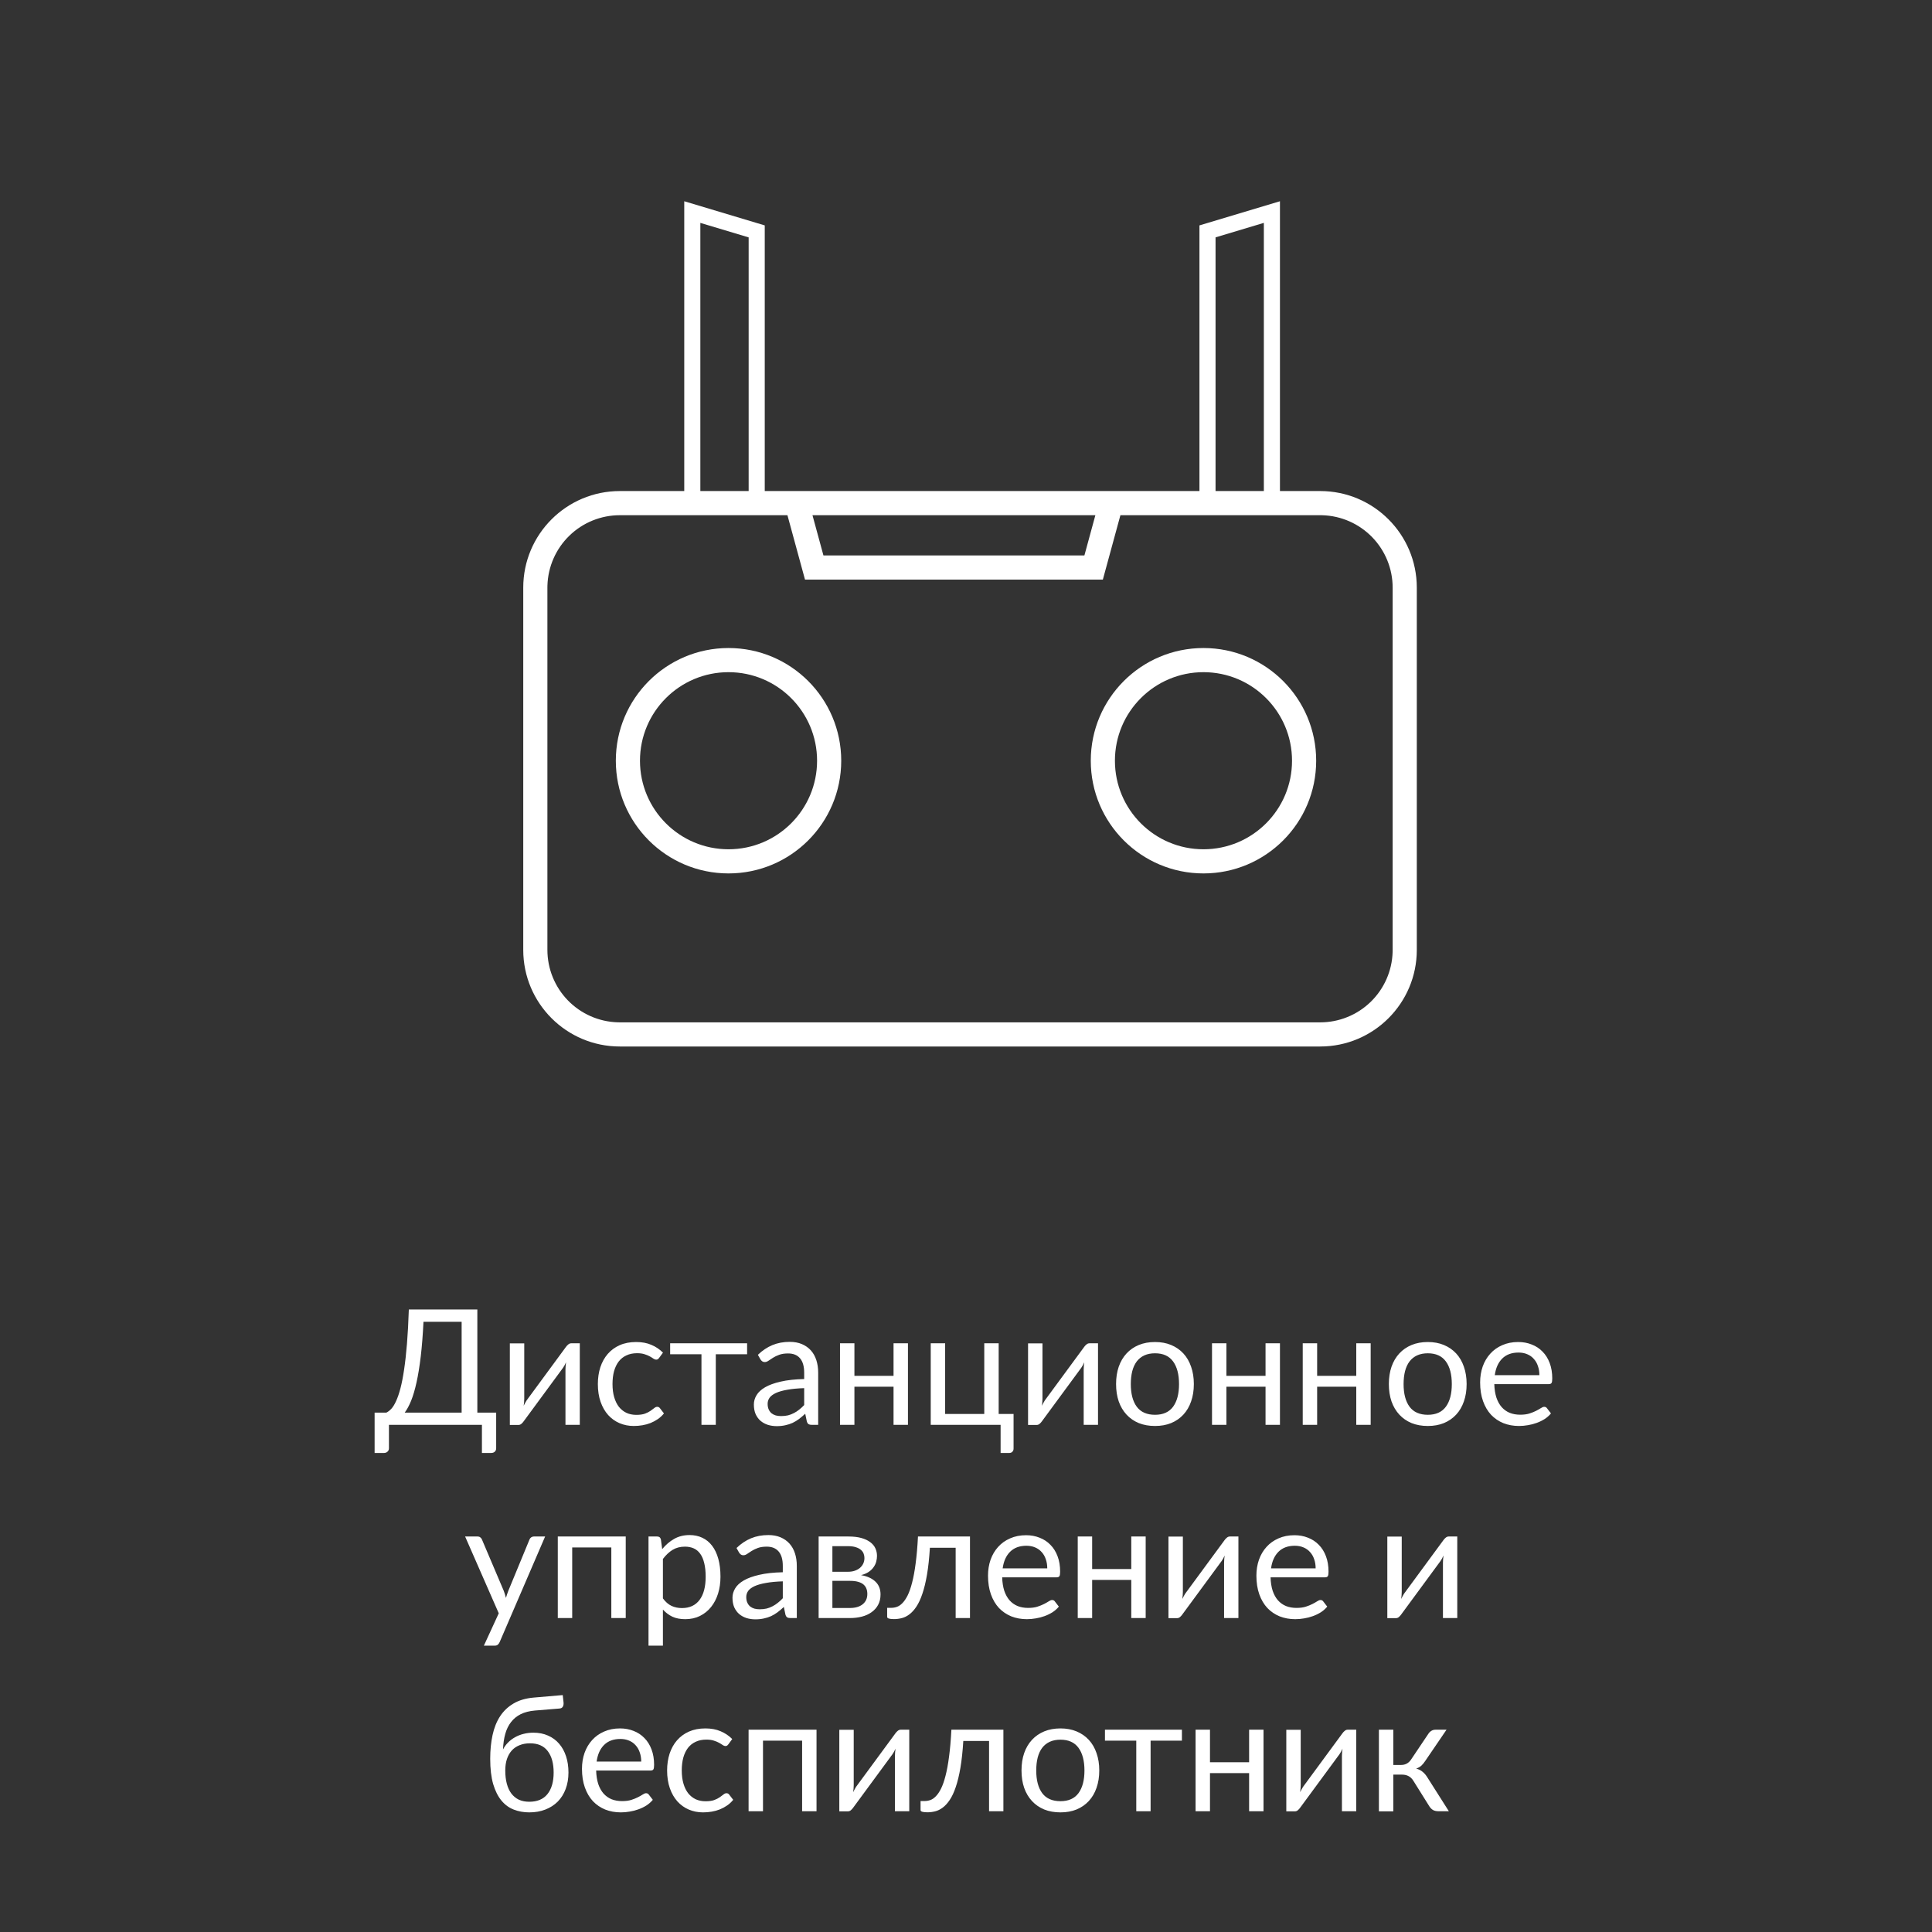
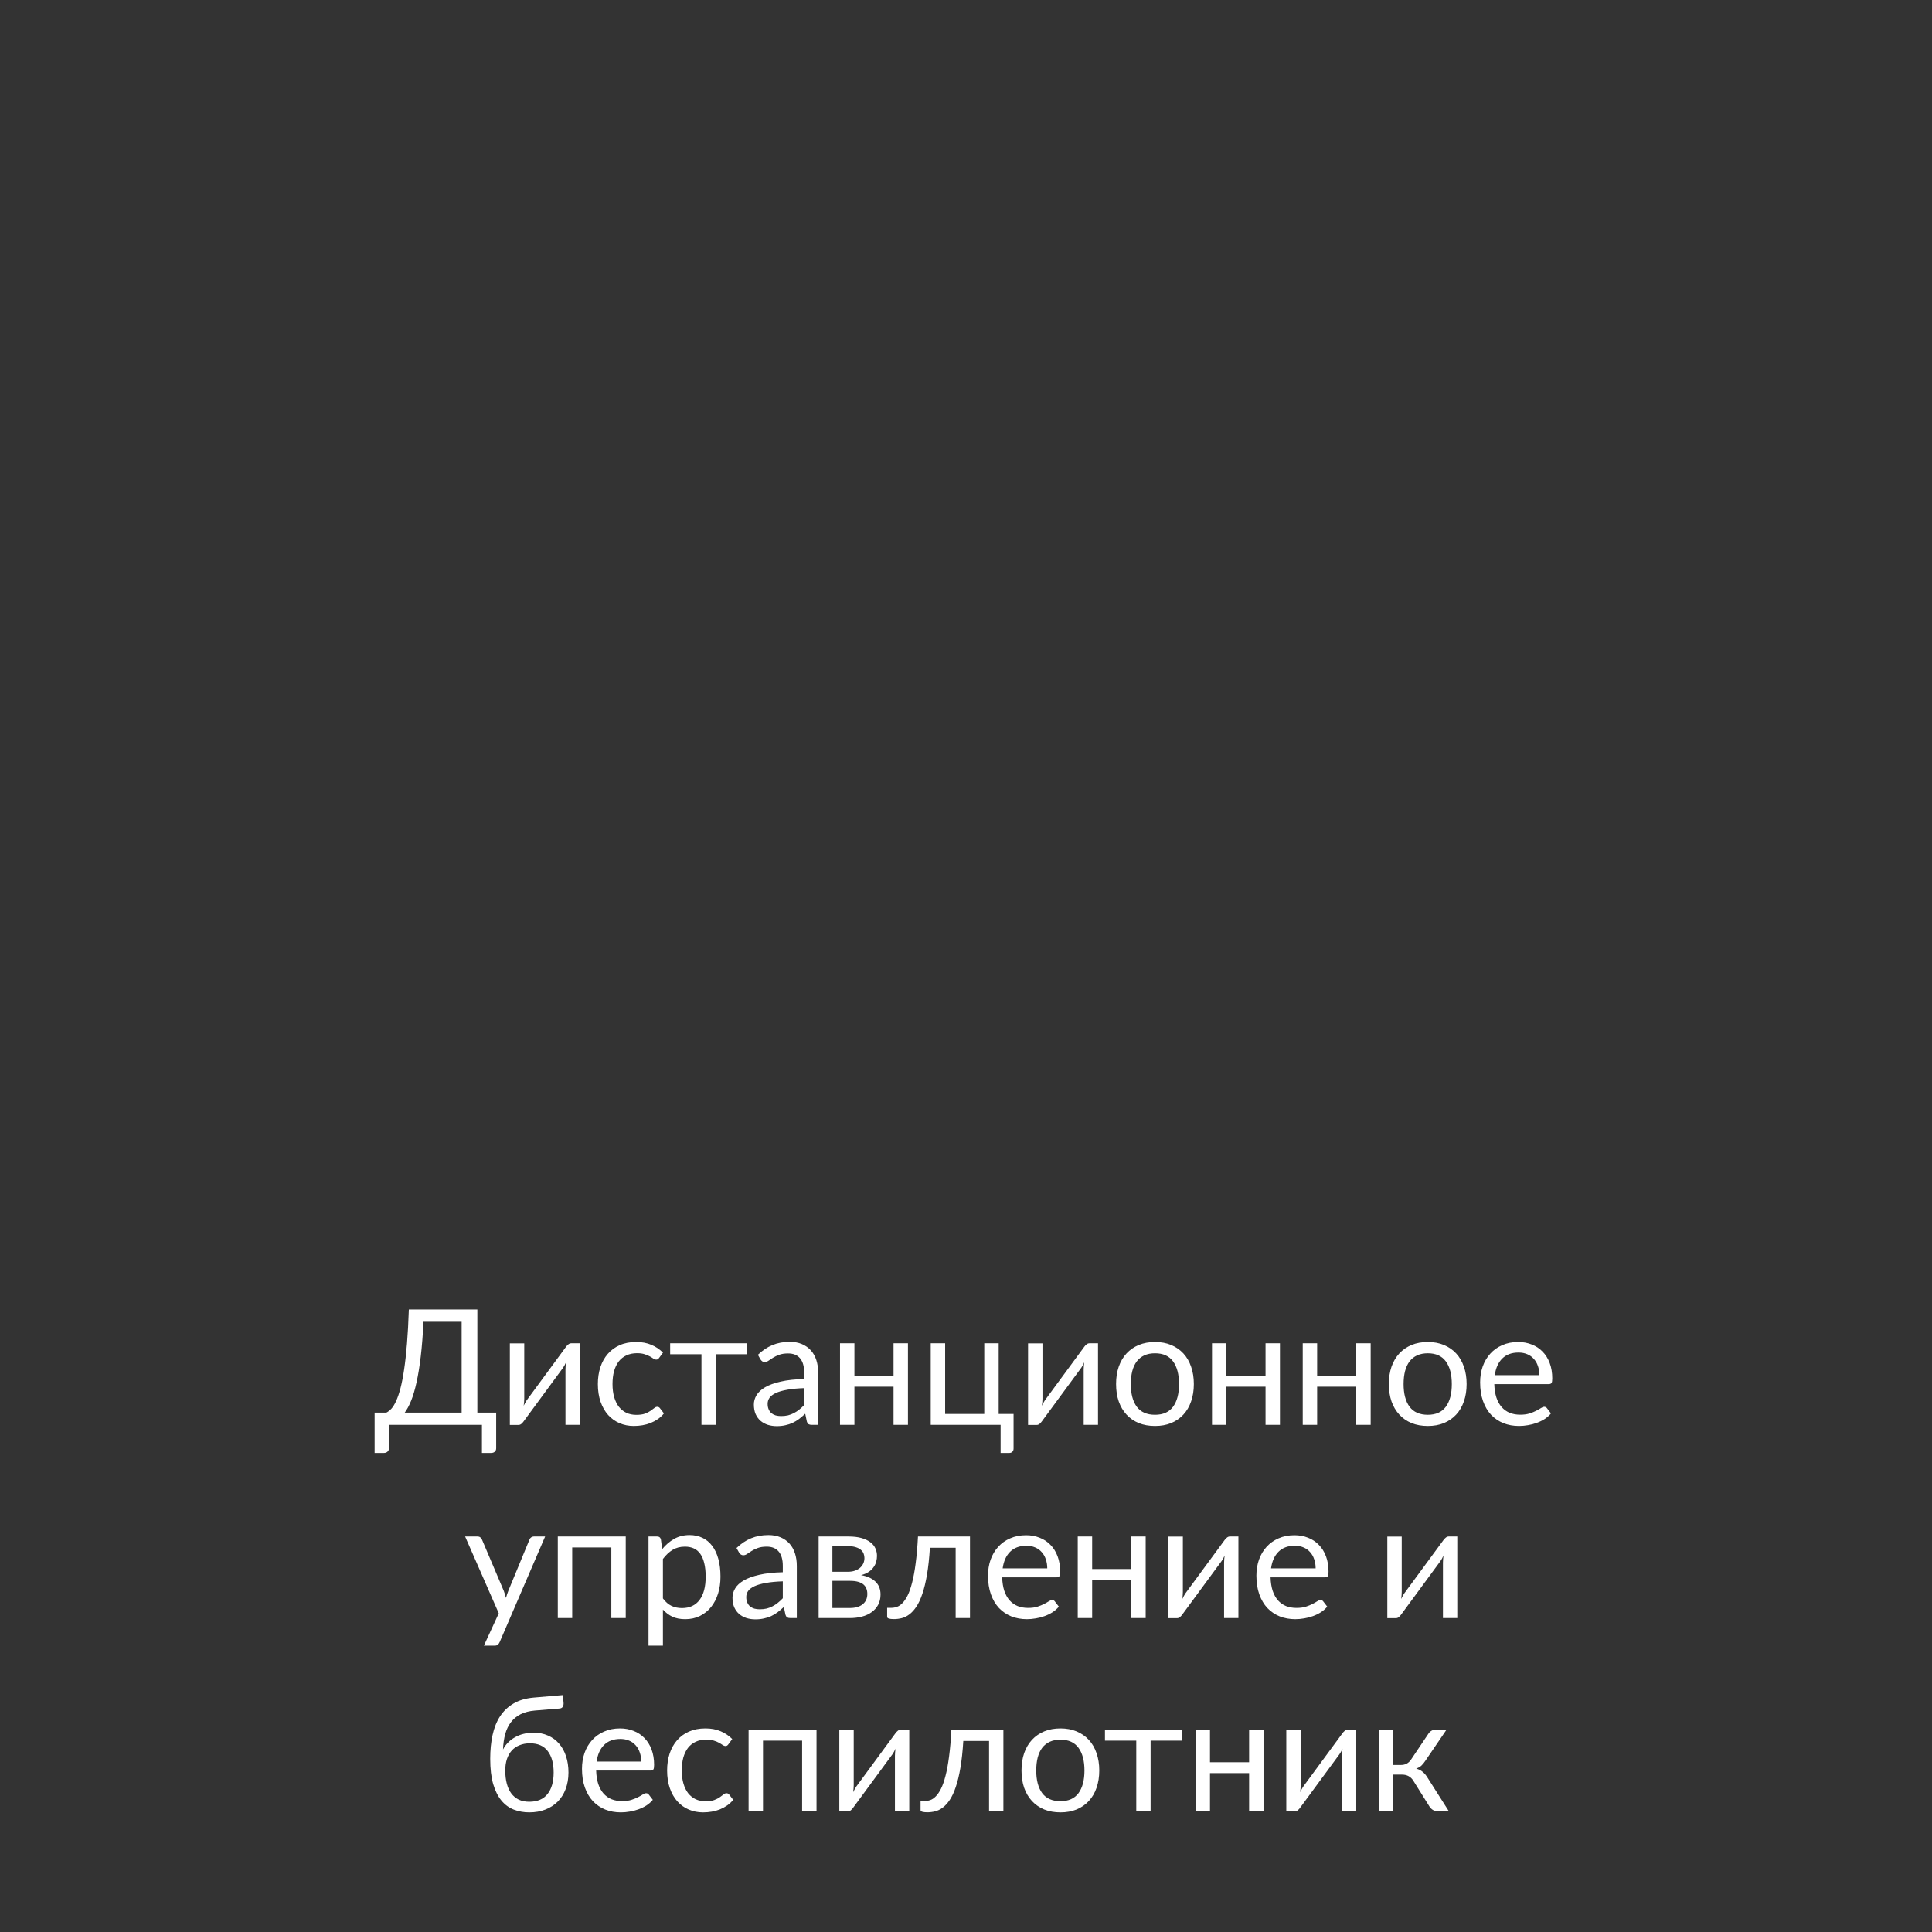
<svg xmlns="http://www.w3.org/2000/svg" width="240" height="240" viewBox="0 0 240 240" fill="none">
  <rect x="0" y="0" width="240" height="240" fill="#333333" stroke="none" />
-   <path d="M159 25V61H164C170.627 61 176 66.373 176 73V118C176 124.627 170.627 130 164 130H77C70.373 130 65 124.627 65 118V73C65 66.373 70.373 61 77 61H85V25L95 28V61H149V28L159 25ZM97.818 64H77C74.659 64 72.41 64.912 70.731 66.543C69.051 68.174 68.073 70.395 68.004 72.735L68 73V118C68 120.341 68.912 122.59 70.543 124.27C72.174 125.949 74.395 126.927 76.735 126.996L77 127H164C166.341 127 168.59 126.088 170.27 124.457C171.949 122.826 172.927 120.605 172.996 118.265L173 118V73C173 70.659 172.088 68.41 170.457 66.731C168.826 65.051 166.605 64.073 164.265 64.004L164 64H139.182L137 72H100L97.818 64ZM90.5 80.5C98.232 80.5 104.5 86.768 104.5 94.5C104.5 102.232 98.232 108.5 90.5 108.5C82.768 108.5 76.5 102.232 76.5 94.5C76.5 86.768 82.768 80.5 90.5 80.5ZM149.5 80.5C157.232 80.5 163.5 86.768 163.5 94.5C163.5 102.232 157.232 108.5 149.5 108.5C141.768 108.5 135.5 102.232 135.5 94.5C135.5 86.768 141.768 80.5 149.5 80.5ZM90.5 83.5C84.425 83.5 79.5 88.425 79.5 94.5C79.5 100.575 84.425 105.5 90.5 105.5C96.575 105.5 101.5 100.575 101.5 94.5C101.5 88.425 96.575 83.5 90.5 83.5ZM149.5 83.5C143.425 83.5 138.5 88.425 138.5 94.5C138.5 100.575 143.425 105.5 149.5 105.5C155.575 105.5 160.5 100.575 160.5 94.5C160.5 88.425 155.575 83.5 149.5 83.5ZM136.071 64H100.928L102.291 69H134.708L136.071 64ZM87 27.688V61H93V29.488L87 27.688V27.688ZM157 27.687L151 29.487V61H157V27.687V27.687Z" fill="white" />
  <path d="M57.346 175.48V164.2H52.606C52.526 165.833 52.413 167.267 52.267 168.5C52.12 169.733 51.947 170.803 51.746 171.71C51.547 172.617 51.323 173.377 51.077 173.99C50.83 174.597 50.563 175.093 50.276 175.48H57.346ZM61.636 175.48V179.91C61.636 180.083 61.58 180.223 61.467 180.33C61.353 180.437 61.203 180.49 61.017 180.49H59.867V177H48.316V179.91C48.316 180.083 48.257 180.223 48.136 180.33C48.023 180.437 47.877 180.49 47.697 180.49H46.536V175.48H47.996C48.203 175.38 48.41 175.22 48.617 175C48.823 174.773 49.02 174.453 49.206 174.04C49.4 173.62 49.58 173.093 49.746 172.46C49.913 171.827 50.063 171.053 50.197 170.14C50.337 169.22 50.456 168.147 50.556 166.92C50.657 165.693 50.733 164.277 50.786 162.67H59.297V175.48H61.636ZM72.024 166.87V177H70.244V170.12C70.244 169.987 70.251 169.843 70.264 169.69C70.277 169.537 70.294 169.383 70.314 169.23C70.254 169.363 70.194 169.487 70.134 169.6C70.074 169.713 70.01 169.817 69.944 169.91L65.054 176.56C64.981 176.667 64.887 176.77 64.774 176.87C64.667 176.963 64.547 177.01 64.414 177.01H63.334V166.88H65.124V173.76C65.124 173.887 65.117 174.027 65.104 174.18C65.091 174.327 65.074 174.477 65.054 174.63C65.114 174.503 65.174 174.387 65.234 174.28C65.294 174.167 65.354 174.063 65.414 173.97L70.304 167.32C70.377 167.213 70.471 167.113 70.584 167.02C70.697 166.92 70.82 166.87 70.954 166.87H72.024ZM81.888 168.67C81.834 168.743 81.781 168.8 81.728 168.84C81.674 168.88 81.601 168.9 81.508 168.9C81.408 168.9 81.298 168.86 81.178 168.78C81.058 168.693 80.908 168.6 80.728 168.5C80.554 168.4 80.338 168.31 80.078 168.23C79.824 168.143 79.511 168.1 79.138 168.1C78.638 168.1 78.198 168.19 77.818 168.37C77.438 168.543 77.118 168.797 76.858 169.13C76.604 169.463 76.411 169.867 76.278 170.34C76.151 170.813 76.088 171.343 76.088 171.93C76.088 172.543 76.158 173.09 76.298 173.57C76.438 174.043 76.634 174.443 76.888 174.77C77.148 175.09 77.458 175.337 77.818 175.51C78.184 175.677 78.594 175.76 79.048 175.76C79.481 175.76 79.838 175.71 80.118 175.61C80.398 175.503 80.628 175.387 80.808 175.26C80.994 175.133 81.148 175.02 81.268 174.92C81.394 174.813 81.518 174.76 81.638 174.76C81.784 174.76 81.898 174.817 81.978 174.93L82.478 175.58C82.258 175.853 82.008 176.087 81.728 176.28C81.448 176.473 81.144 176.637 80.818 176.77C80.498 176.897 80.161 176.99 79.808 177.05C79.454 177.11 79.094 177.14 78.728 177.14C78.094 177.14 77.504 177.023 76.958 176.79C76.418 176.557 75.948 176.22 75.548 175.78C75.148 175.333 74.834 174.787 74.608 174.14C74.381 173.493 74.268 172.757 74.268 171.93C74.268 171.177 74.371 170.48 74.578 169.84C74.791 169.2 75.098 168.65 75.498 168.19C75.904 167.723 76.401 167.36 76.988 167.1C77.581 166.84 78.261 166.71 79.028 166.71C79.741 166.71 80.368 166.827 80.908 167.06C81.454 167.287 81.938 167.61 82.358 168.03L81.888 168.67ZM92.808 168.23H88.918V177H87.138V168.23H83.249V166.87H92.808V168.23ZM99.898 172.44C99.078 172.467 98.378 172.533 97.798 172.64C97.225 172.74 96.755 172.873 96.388 173.04C96.028 173.207 95.765 173.403 95.598 173.63C95.438 173.857 95.358 174.11 95.358 174.39C95.358 174.657 95.401 174.887 95.488 175.08C95.575 175.273 95.691 175.433 95.838 175.56C95.991 175.68 96.168 175.77 96.368 175.83C96.575 175.883 96.795 175.91 97.028 175.91C97.341 175.91 97.628 175.88 97.888 175.82C98.148 175.753 98.391 175.66 98.618 175.54C98.851 175.42 99.071 175.277 99.278 175.11C99.491 174.943 99.698 174.753 99.898 174.54V172.44ZM94.148 168.3C94.708 167.76 95.311 167.357 95.958 167.09C96.605 166.823 97.321 166.69 98.108 166.69C98.675 166.69 99.178 166.783 99.618 166.97C100.058 167.157 100.428 167.417 100.728 167.75C101.028 168.083 101.255 168.487 101.408 168.96C101.561 169.433 101.638 169.953 101.638 170.52V177H100.848C100.675 177 100.541 176.973 100.448 176.92C100.355 176.86 100.281 176.747 100.228 176.58L100.028 175.62C99.761 175.867 99.501 176.087 99.248 176.28C98.995 176.467 98.728 176.627 98.448 176.76C98.168 176.887 97.868 176.983 97.548 177.05C97.235 177.123 96.885 177.16 96.498 177.16C96.105 177.16 95.735 177.107 95.388 177C95.041 176.887 94.738 176.72 94.478 176.5C94.225 176.28 94.021 176.003 93.868 175.67C93.721 175.33 93.648 174.93 93.648 174.47C93.648 174.07 93.758 173.687 93.978 173.32C94.198 172.947 94.555 172.617 95.048 172.33C95.541 172.043 96.185 171.81 96.978 171.63C97.771 171.443 98.745 171.337 99.898 171.31V170.52C99.898 169.733 99.728 169.14 99.388 168.74C99.048 168.333 98.551 168.13 97.898 168.13C97.458 168.13 97.088 168.187 96.788 168.3C96.495 168.407 96.238 168.53 96.018 168.67C95.805 168.803 95.618 168.927 95.458 169.04C95.305 169.147 95.151 169.2 94.998 169.2C94.878 169.2 94.775 169.17 94.688 169.11C94.601 169.043 94.528 168.963 94.468 168.87L94.148 168.3ZM112.789 166.87V177H110.999V172.26H106.139V177H104.349V166.87H106.139V170.91H110.999V166.87H112.789ZM125.909 175.65V179.94C125.909 180.113 125.859 180.247 125.759 180.34C125.666 180.44 125.542 180.49 125.389 180.49H124.299V177H115.619V166.87H117.409V175.65H122.269V166.87H124.059V175.65H125.909ZM136.399 166.87V177H134.619V170.12C134.619 169.987 134.625 169.843 134.639 169.69C134.652 169.537 134.669 169.383 134.689 169.23C134.629 169.363 134.569 169.487 134.509 169.6C134.449 169.713 134.385 169.817 134.319 169.91L129.429 176.56C129.355 176.667 129.262 176.77 129.149 176.87C129.042 176.963 128.922 177.01 128.789 177.01H127.709V166.88H129.499V173.76C129.499 173.887 129.492 174.027 129.479 174.18C129.465 174.327 129.449 174.477 129.429 174.63C129.489 174.503 129.549 174.387 129.609 174.28C129.669 174.167 129.729 174.063 129.789 173.97L134.679 167.32C134.752 167.213 134.845 167.113 134.959 167.02C135.072 166.92 135.195 166.87 135.329 166.87H136.399ZM143.483 166.71C144.223 166.71 144.889 166.833 145.483 167.08C146.076 167.327 146.583 167.677 147.003 168.13C147.423 168.583 147.743 169.133 147.963 169.78C148.189 170.42 148.303 171.137 148.303 171.93C148.303 172.73 148.189 173.45 147.963 174.09C147.743 174.73 147.423 175.277 147.003 175.73C146.583 176.183 146.076 176.533 145.483 176.78C144.889 177.02 144.223 177.14 143.483 177.14C142.736 177.14 142.063 177.02 141.463 176.78C140.869 176.533 140.363 176.183 139.943 175.73C139.523 175.277 139.199 174.73 138.973 174.09C138.753 173.45 138.643 172.73 138.643 171.93C138.643 171.137 138.753 170.42 138.973 169.78C139.199 169.133 139.523 168.583 139.943 168.13C140.363 167.677 140.869 167.327 141.463 167.08C142.063 166.833 142.736 166.71 143.483 166.71ZM143.483 175.75C144.483 175.75 145.229 175.417 145.723 174.75C146.216 174.077 146.463 173.14 146.463 171.94C146.463 170.733 146.216 169.793 145.723 169.12C145.229 168.447 144.483 168.11 143.483 168.11C142.976 168.11 142.533 168.197 142.153 168.37C141.779 168.543 141.466 168.793 141.213 169.12C140.966 169.447 140.779 169.85 140.653 170.33C140.533 170.803 140.473 171.34 140.473 171.94C140.473 173.14 140.719 174.077 141.213 174.75C141.713 175.417 142.469 175.75 143.483 175.75ZM159 166.87V177H157.21V172.26H152.35V177H150.56V166.87H152.35V170.91H157.21V166.87H159ZM170.27 166.87V177H168.48V172.26H163.62V177H161.83V166.87H163.62V170.91H168.48V166.87H170.27ZM177.369 166.71C178.109 166.71 178.776 166.833 179.369 167.08C179.963 167.327 180.469 167.677 180.889 168.13C181.309 168.583 181.629 169.133 181.849 169.78C182.076 170.42 182.189 171.137 182.189 171.93C182.189 172.73 182.076 173.45 181.849 174.09C181.629 174.73 181.309 175.277 180.889 175.73C180.469 176.183 179.963 176.533 179.369 176.78C178.776 177.02 178.109 177.14 177.369 177.14C176.623 177.14 175.949 177.02 175.349 176.78C174.756 176.533 174.249 176.183 173.829 175.73C173.409 175.277 173.086 174.73 172.859 174.09C172.639 173.45 172.529 172.73 172.529 171.93C172.529 171.137 172.639 170.42 172.859 169.78C173.086 169.133 173.409 168.583 173.829 168.13C174.249 167.677 174.756 167.327 175.349 167.08C175.949 166.833 176.623 166.71 177.369 166.71ZM177.369 175.75C178.369 175.75 179.116 175.417 179.609 174.75C180.103 174.077 180.349 173.14 180.349 171.94C180.349 170.733 180.103 169.793 179.609 169.12C179.116 168.447 178.369 168.11 177.369 168.11C176.863 168.11 176.419 168.197 176.039 168.37C175.666 168.543 175.353 168.793 175.099 169.12C174.853 169.447 174.666 169.85 174.539 170.33C174.419 170.803 174.359 171.34 174.359 171.94C174.359 173.14 174.606 174.077 175.099 174.75C175.599 175.417 176.356 175.75 177.369 175.75ZM191.227 170.83C191.227 170.417 191.167 170.04 191.047 169.7C190.934 169.353 190.764 169.057 190.537 168.81C190.317 168.557 190.047 168.363 189.727 168.23C189.407 168.09 189.044 168.02 188.637 168.02C187.784 168.02 187.107 168.27 186.607 168.77C186.114 169.263 185.807 169.95 185.687 170.83H191.227ZM192.667 175.58C192.447 175.847 192.184 176.08 191.877 176.28C191.57 176.473 191.24 176.633 190.887 176.76C190.54 176.887 190.18 176.98 189.807 177.04C189.434 177.107 189.064 177.14 188.697 177.14C187.997 177.14 187.35 177.023 186.757 176.79C186.17 176.55 185.66 176.203 185.227 175.75C184.8 175.29 184.467 174.723 184.227 174.05C183.987 173.377 183.867 172.603 183.867 171.73C183.867 171.023 183.974 170.363 184.187 169.75C184.407 169.137 184.72 168.607 185.127 168.16C185.534 167.707 186.03 167.353 186.617 167.1C187.204 166.84 187.864 166.71 188.597 166.71C189.204 166.71 189.764 166.813 190.277 167.02C190.797 167.22 191.244 167.513 191.617 167.9C191.997 168.28 192.294 168.753 192.507 169.32C192.72 169.88 192.827 170.52 192.827 171.24C192.827 171.52 192.797 171.707 192.737 171.8C192.677 171.893 192.564 171.94 192.397 171.94H185.627C185.647 172.58 185.734 173.137 185.887 173.61C186.047 174.083 186.267 174.48 186.547 174.8C186.827 175.113 187.16 175.35 187.547 175.51C187.934 175.663 188.367 175.74 188.847 175.74C189.294 175.74 189.677 175.69 189.997 175.59C190.324 175.483 190.604 175.37 190.837 175.25C191.07 175.13 191.264 175.02 191.417 174.92C191.577 174.813 191.714 174.76 191.827 174.76C191.974 174.76 192.087 174.817 192.167 174.93L192.667 175.58ZM67.718 190.87L62.068 203.99C62.008 204.123 61.932 204.23 61.838 204.31C61.752 204.39 61.615 204.43 61.428 204.43H60.108L61.958 200.41L57.778 190.87H59.318C59.472 190.87 59.592 190.91 59.678 190.99C59.772 191.063 59.835 191.147 59.868 191.24L62.578 197.62C62.685 197.9 62.775 198.193 62.848 198.5C62.942 198.187 63.042 197.89 63.148 197.61L65.778 191.24C65.818 191.133 65.885 191.047 65.978 190.98C66.078 190.907 66.188 190.87 66.308 190.87H67.718ZM77.731 201H75.941V192.23H71.081V201H69.291V190.87H77.731V201ZM82.35 198.56C82.677 199 83.034 199.31 83.42 199.49C83.807 199.67 84.24 199.76 84.72 199.76C85.667 199.76 86.394 199.423 86.9 198.75C87.407 198.077 87.66 197.117 87.66 195.87C87.66 195.21 87.6 194.643 87.48 194.17C87.367 193.697 87.2 193.31 86.98 193.01C86.76 192.703 86.49 192.48 86.17 192.34C85.85 192.2 85.487 192.13 85.08 192.13C84.5 192.13 83.99 192.263 83.55 192.53C83.117 192.797 82.717 193.173 82.35 193.66V198.56ZM82.26 192.44C82.687 191.913 83.18 191.49 83.74 191.17C84.3 190.85 84.94 190.69 85.66 190.69C86.247 190.69 86.777 190.803 87.25 191.03C87.724 191.25 88.127 191.58 88.46 192.02C88.794 192.453 89.05 192.993 89.23 193.64C89.41 194.287 89.5 195.03 89.5 195.87C89.5 196.617 89.4 197.313 89.2 197.96C89 198.6 88.71 199.157 88.33 199.63C87.957 200.097 87.497 200.467 86.95 200.74C86.41 201.007 85.8 201.14 85.12 201.14C84.5 201.14 83.967 201.037 83.52 200.83C83.08 200.617 82.69 200.323 82.35 199.95V204.43H80.56V190.87H81.63C81.884 190.87 82.04 190.993 82.1 191.24L82.26 192.44ZM97.242 196.44C96.422 196.467 95.722 196.533 95.142 196.64C94.569 196.74 94.099 196.873 93.732 197.04C93.372 197.207 93.109 197.403 92.942 197.63C92.782 197.857 92.702 198.11 92.702 198.39C92.702 198.657 92.745 198.887 92.832 199.08C92.918 199.273 93.035 199.433 93.182 199.56C93.335 199.68 93.512 199.77 93.712 199.83C93.918 199.883 94.138 199.91 94.372 199.91C94.685 199.91 94.972 199.88 95.232 199.82C95.492 199.753 95.735 199.66 95.962 199.54C96.195 199.42 96.415 199.277 96.622 199.11C96.835 198.943 97.042 198.753 97.242 198.54V196.44ZM91.492 192.3C92.052 191.76 92.655 191.357 93.302 191.09C93.948 190.823 94.665 190.69 95.452 190.69C96.019 190.69 96.522 190.783 96.962 190.97C97.402 191.157 97.772 191.417 98.072 191.75C98.372 192.083 98.599 192.487 98.752 192.96C98.905 193.433 98.982 193.953 98.982 194.52V201H98.192C98.019 201 97.885 200.973 97.792 200.92C97.698 200.86 97.625 200.747 97.572 200.58L97.372 199.62C97.105 199.867 96.845 200.087 96.592 200.28C96.338 200.467 96.072 200.627 95.792 200.76C95.512 200.887 95.212 200.983 94.892 201.05C94.579 201.123 94.228 201.16 93.842 201.16C93.448 201.16 93.079 201.107 92.732 201C92.385 200.887 92.082 200.72 91.822 200.5C91.569 200.28 91.365 200.003 91.212 199.67C91.065 199.33 90.992 198.93 90.992 198.47C90.992 198.07 91.102 197.687 91.322 197.32C91.542 196.947 91.898 196.617 92.392 196.33C92.885 196.043 93.528 195.81 94.322 195.63C95.115 195.443 96.088 195.337 97.242 195.31V194.52C97.242 193.733 97.072 193.14 96.732 192.74C96.392 192.333 95.895 192.13 95.242 192.13C94.802 192.13 94.432 192.187 94.132 192.3C93.838 192.407 93.582 192.53 93.362 192.67C93.148 192.803 92.962 192.927 92.802 193.04C92.648 193.147 92.495 193.2 92.342 193.2C92.222 193.2 92.118 193.17 92.032 193.11C91.945 193.043 91.872 192.963 91.812 192.87L91.492 192.3ZM105.583 199.75C106.25 199.75 106.777 199.597 107.163 199.29C107.55 198.977 107.743 198.55 107.743 198.01C107.743 197.77 107.707 197.553 107.633 197.36C107.56 197.16 107.44 196.987 107.273 196.84C107.107 196.693 106.883 196.58 106.603 196.5C106.33 196.42 105.993 196.38 105.593 196.38H103.403V199.75H105.583ZM103.403 192.07V195.25H105.353C105.647 195.25 105.917 195.21 106.163 195.13C106.417 195.043 106.633 194.927 106.813 194.78C106.993 194.627 107.133 194.447 107.233 194.24C107.333 194.027 107.383 193.793 107.383 193.54C107.383 193.353 107.35 193.173 107.283 193C107.217 192.82 107.103 192.663 106.943 192.53C106.783 192.39 106.573 192.28 106.313 192.2C106.053 192.113 105.733 192.07 105.353 192.07H103.403ZM105.403 190.87C106.03 190.87 106.567 190.933 107.013 191.06C107.46 191.187 107.827 191.36 108.113 191.58C108.4 191.793 108.61 192.047 108.743 192.34C108.877 192.633 108.943 192.947 108.943 193.28C108.943 193.5 108.913 193.73 108.853 193.97C108.793 194.21 108.687 194.44 108.533 194.66C108.387 194.88 108.183 195.08 107.923 195.26C107.67 195.433 107.35 195.57 106.963 195.67C107.737 195.803 108.333 196.073 108.753 196.48C109.173 196.88 109.383 197.41 109.383 198.07C109.383 198.563 109.283 198.993 109.083 199.36C108.89 199.72 108.62 200.023 108.273 200.27C107.933 200.517 107.533 200.7 107.073 200.82C106.613 200.94 106.12 201 105.593 201H101.693V190.87H105.403ZM120.495 201H118.715V192.27H115.515C115.435 193.557 115.315 194.67 115.155 195.61C114.995 196.543 114.802 197.34 114.575 198C114.355 198.653 114.105 199.187 113.825 199.6C113.552 200.007 113.262 200.323 112.955 200.55C112.655 200.777 112.342 200.93 112.015 201.01C111.695 201.09 111.375 201.13 111.055 201.13C110.488 201.13 110.205 201.04 110.205 200.86V199.73H110.725C110.952 199.73 111.182 199.69 111.415 199.61C111.648 199.53 111.875 199.377 112.095 199.15C112.322 198.923 112.538 198.607 112.745 198.2C112.952 197.787 113.138 197.253 113.305 196.6C113.478 195.94 113.625 195.143 113.745 194.21C113.872 193.27 113.968 192.157 114.035 190.87H120.495V201ZM130.094 194.83C130.094 194.417 130.034 194.04 129.914 193.7C129.801 193.353 129.631 193.057 129.404 192.81C129.184 192.557 128.914 192.363 128.594 192.23C128.274 192.09 127.911 192.02 127.504 192.02C126.651 192.02 125.974 192.27 125.474 192.77C124.981 193.263 124.674 193.95 124.554 194.83H130.094ZM131.534 199.58C131.314 199.847 131.051 200.08 130.744 200.28C130.438 200.473 130.108 200.633 129.754 200.76C129.408 200.887 129.048 200.98 128.674 201.04C128.301 201.107 127.931 201.14 127.564 201.14C126.864 201.14 126.218 201.023 125.624 200.79C125.038 200.55 124.528 200.203 124.094 199.75C123.668 199.29 123.334 198.723 123.094 198.05C122.854 197.377 122.734 196.603 122.734 195.73C122.734 195.023 122.841 194.363 123.054 193.75C123.274 193.137 123.588 192.607 123.994 192.16C124.401 191.707 124.898 191.353 125.484 191.1C126.071 190.84 126.731 190.71 127.464 190.71C128.071 190.71 128.631 190.813 129.144 191.02C129.664 191.22 130.111 191.513 130.484 191.9C130.864 192.28 131.161 192.753 131.374 193.32C131.588 193.88 131.694 194.52 131.694 195.24C131.694 195.52 131.664 195.707 131.604 195.8C131.544 195.893 131.431 195.94 131.264 195.94H124.494C124.514 196.58 124.601 197.137 124.754 197.61C124.914 198.083 125.134 198.48 125.414 198.8C125.694 199.113 126.028 199.35 126.414 199.51C126.801 199.663 127.234 199.74 127.714 199.74C128.161 199.74 128.544 199.69 128.864 199.59C129.191 199.483 129.471 199.37 129.704 199.25C129.938 199.13 130.131 199.02 130.284 198.92C130.444 198.813 130.581 198.76 130.694 198.76C130.841 198.76 130.954 198.817 131.034 198.93L131.534 199.58ZM142.321 190.87V201H140.531V196.26H135.671V201H133.881V190.87H135.671V194.91H140.531V190.87H142.321ZM153.84 190.87V201H152.06V194.12C152.06 193.987 152.067 193.843 152.08 193.69C152.094 193.537 152.11 193.383 152.13 193.23C152.07 193.363 152.01 193.487 151.95 193.6C151.89 193.713 151.827 193.817 151.76 193.91L146.87 200.56C146.797 200.667 146.704 200.77 146.59 200.87C146.484 200.963 146.364 201.01 146.23 201.01H145.15V190.88H146.94V197.76C146.94 197.887 146.934 198.027 146.92 198.18C146.907 198.327 146.89 198.477 146.87 198.63C146.93 198.503 146.99 198.387 147.05 198.28C147.11 198.167 147.17 198.063 147.23 197.97L152.12 191.32C152.194 191.213 152.287 191.113 152.4 191.02C152.514 190.92 152.637 190.87 152.77 190.87H153.84ZM163.434 194.83C163.434 194.417 163.374 194.04 163.254 193.7C163.141 193.353 162.971 193.057 162.744 192.81C162.524 192.557 162.254 192.363 161.934 192.23C161.614 192.09 161.251 192.02 160.844 192.02C159.991 192.02 159.314 192.27 158.814 192.77C158.321 193.263 158.014 193.95 157.894 194.83H163.434ZM164.874 199.58C164.654 199.847 164.391 200.08 164.084 200.28C163.777 200.473 163.447 200.633 163.094 200.76C162.747 200.887 162.387 200.98 162.014 201.04C161.641 201.107 161.271 201.14 160.904 201.14C160.204 201.14 159.557 201.023 158.964 200.79C158.377 200.55 157.867 200.203 157.434 199.75C157.007 199.29 156.674 198.723 156.434 198.05C156.194 197.377 156.074 196.603 156.074 195.73C156.074 195.023 156.181 194.363 156.394 193.75C156.614 193.137 156.927 192.607 157.334 192.16C157.741 191.707 158.237 191.353 158.824 191.1C159.411 190.84 160.071 190.71 160.804 190.71C161.411 190.71 161.971 190.813 162.484 191.02C163.004 191.22 163.451 191.513 163.824 191.9C164.204 192.28 164.501 192.753 164.714 193.32C164.927 193.88 165.034 194.52 165.034 195.24C165.034 195.52 165.004 195.707 164.944 195.8C164.884 195.893 164.771 195.94 164.604 195.94H157.834C157.854 196.58 157.941 197.137 158.094 197.61C158.254 198.083 158.474 198.48 158.754 198.8C159.034 199.113 159.367 199.35 159.754 199.51C160.141 199.663 160.574 199.74 161.054 199.74C161.501 199.74 161.884 199.69 162.204 199.59C162.531 199.483 162.811 199.37 163.044 199.25C163.277 199.13 163.471 199.02 163.624 198.92C163.784 198.813 163.921 198.76 164.034 198.76C164.181 198.76 164.294 198.817 164.374 198.93L164.874 199.58ZM181.028 190.87V201H179.248V194.12C179.248 193.987 179.254 193.843 179.268 193.69C179.281 193.537 179.298 193.383 179.318 193.23C179.258 193.363 179.198 193.487 179.138 193.6C179.078 193.713 179.014 193.817 178.948 193.91L174.058 200.56C173.984 200.667 173.891 200.77 173.778 200.87C173.671 200.963 173.551 201.01 173.418 201.01H172.338V190.88H174.128V197.76C174.128 197.887 174.121 198.027 174.108 198.18C174.094 198.327 174.078 198.477 174.058 198.63C174.118 198.503 174.178 198.387 174.238 198.28C174.298 198.167 174.358 198.063 174.418 197.97L179.308 191.32C179.381 191.213 179.474 191.113 179.588 191.02C179.701 190.92 179.824 190.87 179.958 190.87H181.028ZM65.746 223.82C66.746 223.82 67.499 223.503 68.006 222.87C68.519 222.23 68.776 221.337 68.776 220.19C68.776 219.05 68.529 218.16 68.036 217.52C67.549 216.88 66.816 216.56 65.836 216.56C65.362 216.56 64.936 216.637 64.556 216.79C64.176 216.937 63.852 217.153 63.586 217.44C63.326 217.727 63.122 218.08 62.976 218.5C62.836 218.92 62.766 219.4 62.766 219.94C62.766 220.547 62.829 221.09 62.956 221.57C63.082 222.05 63.269 222.457 63.516 222.79C63.769 223.123 64.079 223.38 64.446 223.56C64.819 223.733 65.252 223.82 65.746 223.82ZM66.436 212.49C65.756 212.55 65.172 212.7 64.686 212.94C64.206 213.18 63.806 213.507 63.486 213.92C63.166 214.327 62.926 214.817 62.766 215.39C62.606 215.963 62.512 216.61 62.486 217.33C62.646 217.01 62.852 216.723 63.106 216.47C63.359 216.21 63.649 215.99 63.976 215.81C64.302 215.623 64.656 215.483 65.036 215.39C65.422 215.29 65.832 215.24 66.266 215.24C66.939 215.24 67.542 215.36 68.076 215.6C68.616 215.833 69.072 216.167 69.446 216.6C69.826 217.033 70.116 217.557 70.316 218.17C70.516 218.777 70.616 219.45 70.616 220.19C70.616 220.943 70.499 221.627 70.266 222.24C70.039 222.847 69.712 223.367 69.286 223.8C68.859 224.227 68.346 224.557 67.746 224.79C67.152 225.023 66.486 225.14 65.746 225.14C65.066 225.14 64.429 225.027 63.836 224.8C63.242 224.573 62.729 224.2 62.296 223.68C61.862 223.16 61.519 222.477 61.266 221.63C61.019 220.777 60.896 219.727 60.896 218.48C60.896 217.413 60.992 216.433 61.186 215.54C61.379 214.647 61.689 213.87 62.116 213.21C62.549 212.55 63.106 212.02 63.786 211.62C64.472 211.213 65.306 210.967 66.286 210.88L69.906 210.57L70.006 211.49C70.026 211.697 69.996 211.87 69.916 212.01C69.836 212.15 69.692 212.227 69.486 212.24L66.436 212.49ZM79.655 218.83C79.655 218.417 79.595 218.04 79.475 217.7C79.362 217.353 79.192 217.057 78.965 216.81C78.745 216.557 78.475 216.363 78.155 216.23C77.835 216.09 77.472 216.02 77.065 216.02C76.212 216.02 75.535 216.27 75.035 216.77C74.541 217.263 74.235 217.95 74.115 218.83H79.655ZM81.095 223.58C80.875 223.847 80.612 224.08 80.305 224.28C79.998 224.473 79.668 224.633 79.315 224.76C78.968 224.887 78.608 224.98 78.235 225.04C77.862 225.107 77.492 225.14 77.125 225.14C76.425 225.14 75.778 225.023 75.185 224.79C74.598 224.55 74.088 224.203 73.655 223.75C73.228 223.29 72.895 222.723 72.655 222.05C72.415 221.377 72.295 220.603 72.295 219.73C72.295 219.023 72.401 218.363 72.615 217.75C72.835 217.137 73.148 216.607 73.555 216.16C73.962 215.707 74.458 215.353 75.045 215.1C75.632 214.84 76.291 214.71 77.025 214.71C77.632 214.71 78.192 214.813 78.705 215.02C79.225 215.22 79.671 215.513 80.045 215.9C80.425 216.28 80.722 216.753 80.935 217.32C81.148 217.88 81.255 218.52 81.255 219.24C81.255 219.52 81.225 219.707 81.165 219.8C81.105 219.893 80.992 219.94 80.825 219.94H74.055C74.075 220.58 74.162 221.137 74.315 221.61C74.475 222.083 74.695 222.48 74.975 222.8C75.255 223.113 75.588 223.35 75.975 223.51C76.362 223.663 76.795 223.74 77.275 223.74C77.722 223.74 78.105 223.69 78.425 223.59C78.751 223.483 79.031 223.37 79.265 223.25C79.498 223.13 79.692 223.02 79.845 222.92C80.005 222.813 80.141 222.76 80.255 222.76C80.401 222.76 80.515 222.817 80.595 222.93L81.095 223.58ZM90.491 216.67C90.438 216.743 90.385 216.8 90.331 216.84C90.278 216.88 90.205 216.9 90.111 216.9C90.011 216.9 89.901 216.86 89.781 216.78C89.661 216.693 89.511 216.6 89.331 216.5C89.158 216.4 88.941 216.31 88.681 216.23C88.428 216.143 88.115 216.1 87.741 216.1C87.241 216.1 86.801 216.19 86.421 216.37C86.041 216.543 85.721 216.797 85.461 217.13C85.208 217.463 85.015 217.867 84.881 218.34C84.755 218.813 84.691 219.343 84.691 219.93C84.691 220.543 84.761 221.09 84.901 221.57C85.041 222.043 85.238 222.443 85.491 222.77C85.751 223.09 86.061 223.337 86.421 223.51C86.788 223.677 87.198 223.76 87.651 223.76C88.085 223.76 88.441 223.71 88.721 223.61C89.001 223.503 89.231 223.387 89.411 223.26C89.598 223.133 89.751 223.02 89.871 222.92C89.998 222.813 90.121 222.76 90.241 222.76C90.388 222.76 90.501 222.817 90.581 222.93L91.081 223.58C90.861 223.853 90.611 224.087 90.331 224.28C90.051 224.473 89.748 224.637 89.421 224.77C89.101 224.897 88.765 224.99 88.411 225.05C88.058 225.11 87.698 225.14 87.331 225.14C86.698 225.14 86.108 225.023 85.561 224.79C85.021 224.557 84.551 224.22 84.151 223.78C83.751 223.333 83.438 222.787 83.211 222.14C82.985 221.493 82.871 220.757 82.871 219.93C82.871 219.177 82.975 218.48 83.181 217.84C83.395 217.2 83.701 216.65 84.101 216.19C84.508 215.723 85.005 215.36 85.591 215.1C86.185 214.84 86.865 214.71 87.631 214.71C88.345 214.71 88.971 214.827 89.511 215.06C90.058 215.287 90.541 215.61 90.961 216.03L90.491 216.67ZM101.432 225H99.642V216.23H94.782V225H92.992V214.87H101.432V225ZM112.952 214.87V225H111.172V218.12C111.172 217.987 111.178 217.843 111.192 217.69C111.205 217.537 111.222 217.383 111.242 217.23C111.182 217.363 111.122 217.487 111.062 217.6C111.002 217.713 110.938 217.817 110.872 217.91L105.982 224.56C105.908 224.667 105.815 224.77 105.702 224.87C105.595 224.963 105.475 225.01 105.342 225.01H104.262V214.88H106.052V221.76C106.052 221.887 106.045 222.027 106.032 222.18C106.018 222.327 106.002 222.477 105.982 222.63C106.042 222.503 106.102 222.387 106.162 222.28C106.222 222.167 106.282 222.063 106.342 221.97L111.232 215.32C111.305 215.213 111.398 215.113 111.512 215.02C111.625 214.92 111.748 214.87 111.882 214.87H112.952ZM124.645 225H122.865V216.27H119.665C119.585 217.557 119.465 218.67 119.305 219.61C119.145 220.543 118.952 221.34 118.725 222C118.505 222.653 118.255 223.187 117.975 223.6C117.702 224.007 117.412 224.323 117.105 224.55C116.805 224.777 116.492 224.93 116.165 225.01C115.845 225.09 115.525 225.13 115.205 225.13C114.639 225.13 114.355 225.04 114.355 224.86V223.73H114.875C115.102 223.73 115.332 223.69 115.565 223.61C115.799 223.53 116.025 223.377 116.245 223.15C116.472 222.923 116.689 222.607 116.895 222.2C117.102 221.787 117.289 221.253 117.455 220.6C117.629 219.94 117.775 219.143 117.895 218.21C118.022 217.27 118.119 216.157 118.185 214.87H124.645V225ZM131.735 214.71C132.475 214.71 133.141 214.833 133.735 215.08C134.328 215.327 134.835 215.677 135.255 216.13C135.675 216.583 135.995 217.133 136.215 217.78C136.441 218.42 136.555 219.137 136.555 219.93C136.555 220.73 136.441 221.45 136.215 222.09C135.995 222.73 135.675 223.277 135.255 223.73C134.835 224.183 134.328 224.533 133.735 224.78C133.141 225.02 132.475 225.14 131.735 225.14C130.988 225.14 130.315 225.02 129.715 224.78C129.121 224.533 128.615 224.183 128.195 223.73C127.775 223.277 127.451 222.73 127.225 222.09C127.005 221.45 126.895 220.73 126.895 219.93C126.895 219.137 127.005 218.42 127.225 217.78C127.451 217.133 127.775 216.583 128.195 216.13C128.615 215.677 129.121 215.327 129.715 215.08C130.315 214.833 130.988 214.71 131.735 214.71ZM131.735 223.75C132.735 223.75 133.481 223.417 133.975 222.75C134.468 222.077 134.715 221.14 134.715 219.94C134.715 218.733 134.468 217.793 133.975 217.12C133.481 216.447 132.735 216.11 131.735 216.11C131.228 216.11 130.785 216.197 130.405 216.37C130.031 216.543 129.718 216.793 129.465 217.12C129.218 217.447 129.031 217.85 128.905 218.33C128.785 218.803 128.725 219.34 128.725 219.94C128.725 221.14 128.971 222.077 129.465 222.75C129.965 223.417 130.721 223.75 131.735 223.75ZM146.822 216.23H142.932V225H141.152V216.23H137.262V214.87H146.822V216.23ZM156.959 214.87V225H155.169V220.26H150.309V225H148.519V214.87H150.309V218.91H155.169V214.87H156.959ZM168.479 214.87V225H166.699V218.12C166.699 217.987 166.706 217.843 166.719 217.69C166.732 217.537 166.749 217.383 166.769 217.23C166.709 217.363 166.649 217.487 166.589 217.6C166.529 217.713 166.466 217.817 166.399 217.91L161.509 224.56C161.436 224.667 161.342 224.77 161.229 224.87C161.122 224.963 161.002 225.01 160.869 225.01H159.789V214.88H161.579V221.76C161.579 221.887 161.572 222.027 161.559 222.18C161.546 222.327 161.529 222.477 161.509 222.63C161.569 222.503 161.629 222.387 161.689 222.28C161.749 222.167 161.809 222.063 161.869 221.97L166.759 215.32C166.832 215.213 166.926 215.113 167.039 215.02C167.152 214.92 167.276 214.87 167.409 214.87H168.479ZM177.443 215.37C177.536 215.223 177.659 215.103 177.813 215.01C177.966 214.917 178.129 214.87 178.303 214.87H179.693L177.063 218.73C176.903 218.977 176.736 219.18 176.563 219.34C176.389 219.493 176.176 219.613 175.923 219.7C176.243 219.787 176.513 219.923 176.733 220.11C176.953 220.29 177.149 220.523 177.323 220.81L179.983 225H178.743C178.423 225 178.176 224.947 178.003 224.84C177.829 224.733 177.679 224.58 177.553 224.38L175.583 221.23C175.269 220.71 174.799 220.45 174.173 220.45H173.083V225.01H171.293V214.87H173.083V219.25H174.043C174.576 219.25 174.993 219.023 175.293 218.57L177.443 215.37Z" fill="white" />
</svg>